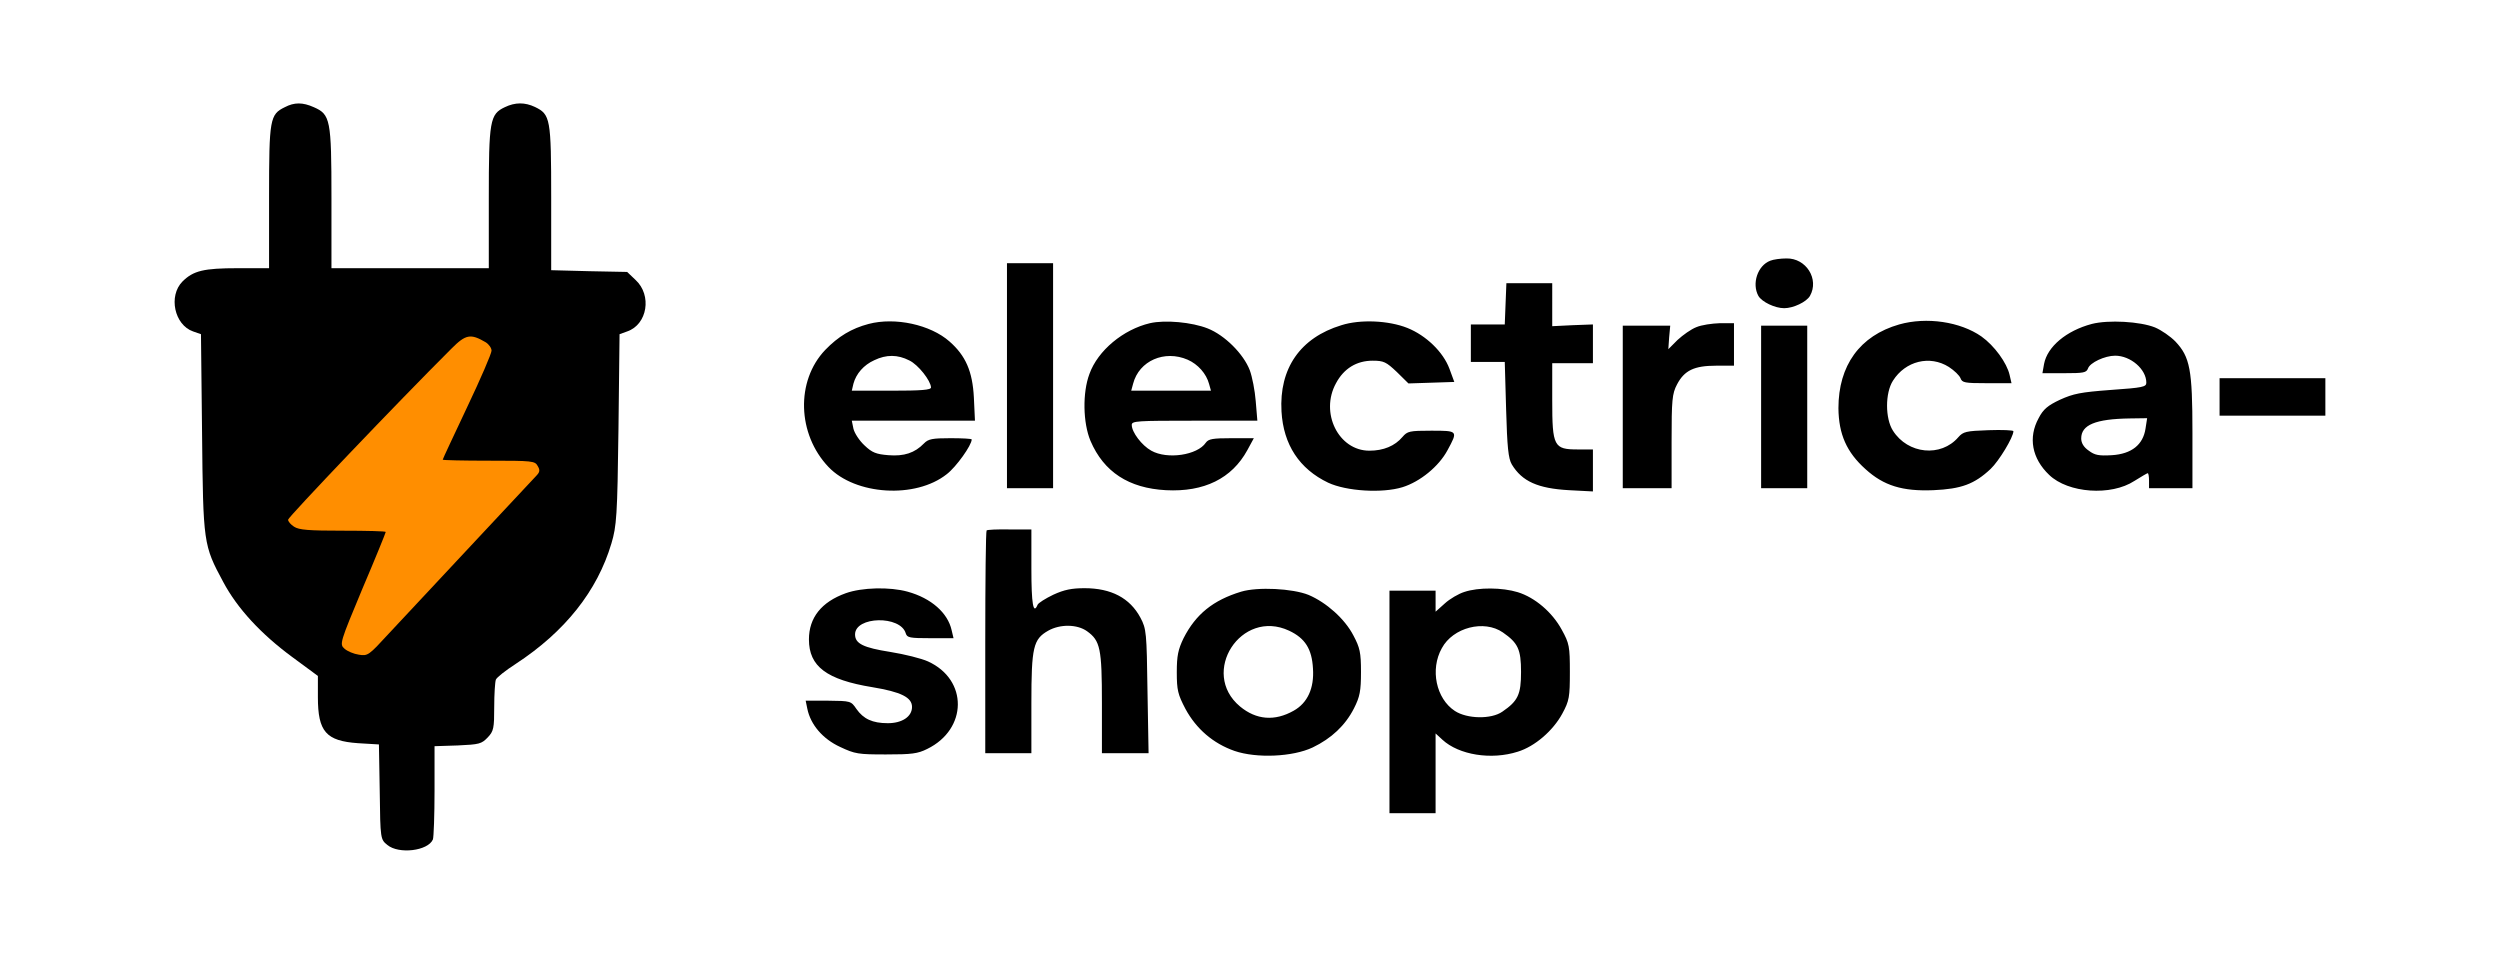
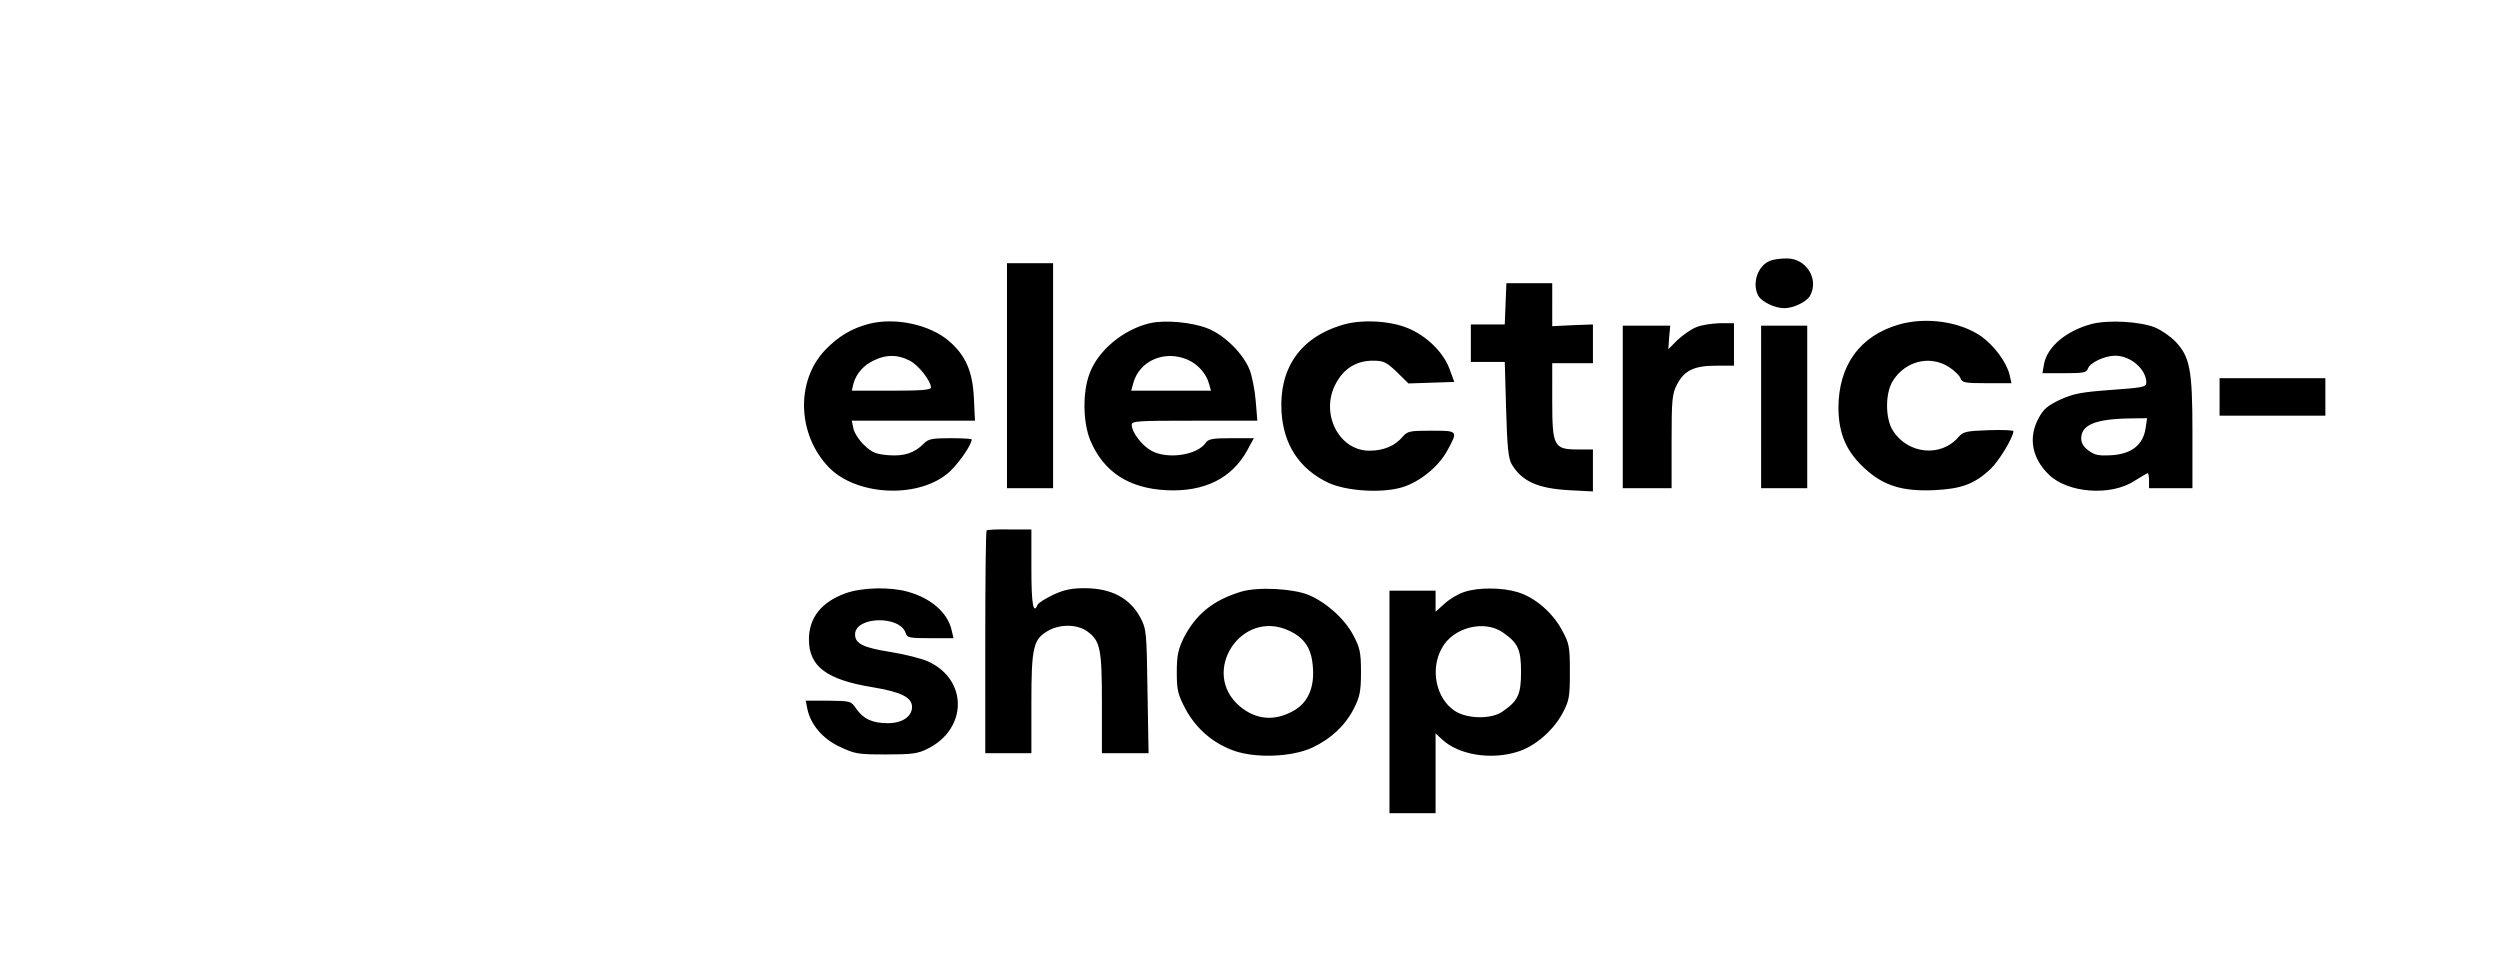
<svg xmlns="http://www.w3.org/2000/svg" xml:space="preserve" width="470" height="180" viewBox="27.73 -44.82 470 180">
  <rect width="100%" height="100%" fill="transparent" />
-   <path d="M163.8 353.6c-5.5 2.9-5.8 4.7-5.8 35.9V418h-11.5c-12.6 0-16.4 1-20.4 5.3-5.3 5.8-3 17.4 3.9 20l2.9 1.1.4 39.5c.4 44.2.5 44.9 7.8 59.6 5.2 10.6 13.9 20.8 25.4 30l9.5 7.6v8.5c0 13.8 3 17.5 14.8 18.4l7.7.5.3 19c.2 18.9.3 19 2.8 21.2 4.2 3.8 15 2.4 16.8-2.2.3-.9.6-9.7.6-19.5v-17.8l8.6-.3c7.9-.4 8.7-.6 11-3.2 2.2-2.5 2.4-3.7 2.4-12.2 0-5.1.3-10 .6-10.9s3.6-3.7 7.3-6.3c18.2-12.9 30.1-29.2 35.3-48.2 1.9-6.9 2.2-11 2.6-45.7l.4-38 2.8-1.1c7.5-2.8 9.2-14.5 3.1-20.6l-3.1-3.2-14-.3-14-.4v-28.9c0-31.9-.3-33.4-6-36.4-3.7-1.9-7.3-1.9-11.1.1-5.5 2.8-5.9 5.4-5.9 36.4v28h-58v-28.1c0-31.4-.4-33.4-6.5-36.3-4.1-2-7.2-2-10.7 0" style="stroke:none;stroke-width:1;stroke-dasharray:none;stroke-linecap:butt;stroke-dashoffset:0;stroke-linejoin:miter;stroke-miterlimit:4;fill:#000;fill-rule:nonzero;opacity:1" transform="matrix(.51 0 0 .47 -2.266 -190.86)" vector-effect="non-scaling-stroke" />
-   <path d="M237.8 447.6c1.2.8 2.2 2.3 2.2 3.4s-4 11.2-9 22.6c-4.9 11.3-9 20.7-9 21 0 .2 7.6.4 17 .4 16.1 0 17 .1 18 2.1.9 1.6.8 2.4-.3 3.7-.8.9-11.7 13.6-24.3 28.2s-26.3 30.5-30.4 35.3c-7.2 8.5-7.6 8.9-10.9 8.3-1.9-.3-4.3-1.4-5.3-2.4-1.9-1.8-1.7-2.4 6.6-24 4.8-12.2 8.6-22.4 8.6-22.7s-7.1-.5-15.8-.5c-12.6 0-16.2-.3-18-1.6-1.2-.8-2.2-2.1-2.2-2.8 0-1 40.5-47.1 60.2-68.4 5.3-5.8 7.1-6.1 12.6-2.6" style="stroke:none;stroke-width:1;stroke-dasharray:none;stroke-linecap:butt;stroke-dashoffset:0;stroke-linejoin:miter;stroke-miterlimit:4;fill:#ff8e00;fill-rule:nonzero;opacity:1" transform="matrix(.51 0 0 .47 -2.26 -190.86)" vector-effect="non-scaling-stroke" />
  <path d="M711.4 415c-4.7 1.9-6.9 9.2-4.4 14.1 1.3 2.4 6.1 4.9 9.5 4.9s8.2-2.5 9.5-4.9c3.5-6.7-1.4-15.2-8.7-15-2.1 0-4.8.4-5.9.9M430 461v45h17v-90h-17zm183.8-28.8-.3 8.3H601v15h12.5l.5 19c.4 15.1.8 19.6 2.1 22 3.8 6.8 9.6 9.6 21.1 10.3l8.8.5v-16.8h-5.6c-8.8 0-9.4-1.2-9.4-19.6V456h15v-15.5l-7.5.3-7.5.4V424h-16.9zM379 440.3c-6.3 1.8-11.2 5-16 10.4-10.9 12.4-10.3 33.7 1.2 46.8 9.9 11.3 32.1 12.8 43.6 2.9 3.5-2.9 9.2-11.6 9.2-13.9 0-.3-3.5-.5-7.8-.5-6.7 0-8.2.3-9.8 2.1-3.4 3.8-7.3 5.2-13.1 4.7-4.5-.4-6-1-8.8-3.9-1.9-1.9-3.7-4.9-4.1-6.7l-.6-3.2h45.4l-.4-9.3c-.5-10.4-3-16.7-9-22.4-7-6.7-20-9.8-29.8-7m15 14.6c3.3 1.7 7.9 8.1 8 10.8 0 1-3.6 1.3-14.6 1.3h-14.6l.6-2.8c1-4 3.8-7.5 7.7-9.4 4.4-2.3 8.6-2.3 12.9.1m88.7-14.9c-9.8 2.5-19.2 10.9-22.3 20.3-2.6 7.5-2.4 19.6.4 26.8 4.9 12.4 14.1 18.9 27.8 19.7 14.1.8 24.3-4.7 30-16l2.4-4.8h-8.2c-7 0-8.5.3-9.5 1.8-3.1 5-14.2 6.8-20.1 3.2-3.5-2.1-7.2-7.4-7.2-10.3 0-1.6 1.8-1.7 23.1-1.7h23.2l-.6-7.8c-.3-4.2-1.3-9.8-2.2-12.4-2.3-6.5-9.2-14-15.5-16.7-5.8-2.5-15.7-3.5-21.3-2.1m13.9 14.6c3.8 1.8 6.9 5.6 7.9 9.7l.7 2.7h-29.4l.7-2.8c2.2-9.2 11.6-13.6 20.1-9.6m56.7-13.8c-15.2 5-23 17.3-22.1 34.5.7 13.3 6.6 23 17.2 28.5 6.7 3.4 19.9 4.3 27.4 1.8 6.5-2.2 13.4-8.3 16.6-14.8 3.9-7.8 3.9-7.8-6-7.8-8 0-8.8.2-10.6 2.5-2.8 3.6-7 5.5-12.2 5.5-11.4 0-18.3-15.2-12.3-27 2.9-5.9 7.6-9 13.5-9 4.1 0 5 .5 8.9 4.5l4.3 4.6 8.5-.3 8.4-.3-1.8-5.3c-2.3-6.7-8.6-13.3-15.5-16.3s-17.4-3.5-24.3-1.1m205.6-.3c-14.5 4.5-22.4 16.4-22.4 33.5.1 10.4 3 17.6 10 24.4 6.7 6.6 13.6 8.9 25 8.4 10.3-.5 15.1-2.4 21.1-8.5 3.1-3.2 8.4-12.7 8.4-15.1 0-.4-4.1-.6-9.2-.4-8.3.3-9.3.6-11.1 2.8-6.4 8.1-18.6 6.8-24.1-2.6-2.9-4.9-2.9-15.1 0-20 4.6-7.9 13.6-10.3 20.6-5.5 2 1.4 3.9 3.4 4.3 4.5.6 1.8 1.5 2 9.7 2h9.1l-.7-3.3c-1-4.8-5.6-11.7-10.4-15.4-7.8-5.9-20.2-7.9-30.3-4.8m71-.2c-9.4 2.7-16.4 9.1-17.6 16l-.6 3.7h8.1c7.1 0 8.1-.2 8.7-1.9.7-2.3 6.2-5.1 10-5.1 5.7 0 11.5 5.4 11.5 10.8 0 1.7-1.3 2-13.1 2.9-11.2.9-13.8 1.5-18.7 3.9-4.5 2.3-6.2 3.8-7.9 7.4-3.9 7.7-2.5 16.1 3.9 22.7 7 7.3 22.8 8.5 31.4 2.4 2.5-1.7 4.7-3.1 4.9-3.1.3 0 .5 1.3.5 3v3h16v-22.3c0-25.2-.9-30.2-6.3-36.4-1.8-2-5.1-4.5-7.5-5.6-5.5-2.4-17.2-3.1-23.3-1.4m19.8 41.9c-.9 6.4-5.1 10.1-12.4 10.6-4.8.3-6.3 0-8.5-1.8-1.9-1.4-2.8-3.1-2.8-4.9 0-5.4 5.2-7.8 17.9-8l6.4-.1zm-165.6-40.6c-1.9.8-4.9 3.1-6.9 5.1l-3.4 3.7.3-4.7.4-4.7H657v65h18v-18.7c0-16.6.2-19.1 2-22.8 2.7-5.6 6.3-7.5 14.4-7.5h6.6v-17h-5.2c-2.9.1-6.8.7-8.7 1.6m23.9 31.9V506h17v-65h-17zm169-4v7.5h39v-15h-39zm-454.5 53.4c-.3.2-.5 20.4-.5 44.8V612h17v-20c0-22.5.7-25.6 6.2-29 4.4-2.7 10.7-2.6 14.3.2 4.9 3.8 5.5 6.9 5.5 28.8v20h17.2l-.4-24.8c-.3-23.5-.4-24.9-2.6-29.4-3.9-7.9-10.8-11.8-20.6-11.8-4.7 0-7.5.6-11.5 2.6-2.9 1.5-5.5 3.3-5.8 4-1.6 4.2-2.3-.3-2.3-14.4v-15.7h-8c-4.5-.1-8.3.1-8.5.4M370.6 548c-9 3.5-13.6 9.8-13.6 18.5 0 10.8 6.5 16.1 23.4 19.1 10.6 1.9 14.6 4.1 14.6 7.9 0 3.9-3.7 6.5-8.9 6.5-5.7 0-9-1.7-11.6-5.7-2-3.2-2.1-3.2-10.4-3.3h-8.3l.6 3.2c1.2 6.4 5.7 12.1 12.1 15.3 5.5 2.8 6.6 3 16.9 3 9.5 0 11.7-.3 15.2-2.2 14.9-7.9 15.1-27.7.3-35-2.4-1.2-8.7-2.9-13.9-3.8-9.9-1.7-13-3.3-13-7 0-7.3 16.8-7.7 18.7-.4.5 1.7 1.5 1.9 9 1.9h8.6l-.7-3.2c-1.4-6.9-7.5-12.8-16.2-15.4-6.6-2-16.9-1.7-22.8.6m145.7-.6c-10.3 3.4-16.7 9-21.2 18.6-2 4.5-2.5 7-2.5 13.6 0 7.2.4 8.9 3.2 14.7 4 8 10.2 13.8 18.1 16.8 8.1 3 21.4 2.4 28.8-1.4 6.9-3.6 12-8.8 15.2-15.6 2.2-4.7 2.6-7 2.6-14.6 0-7.8-.4-9.7-2.8-14.6-3.2-6.7-10-13.2-16.5-16.2-5.9-2.6-18.8-3.3-24.9-1.3M534 563c5.9 3 8.4 7.3 8.8 15.1.5 7.9-2 13.8-7.1 16.9-7 4.3-13.8 3.7-19.8-1.7-14.9-13.5.4-39.3 18.1-30.3m64.6-15.5c-2.1.7-5.4 2.8-7.2 4.6l-3.4 3.3V547h-17v89h17v-31.9l2.5 2.5c6.1 6.1 18 8.2 27.8 4.8 6.3-2.1 13-8.4 16.4-15.2 2.6-5.2 2.8-6.7 2.8-16.7 0-10.2-.2-11.4-3-16.9-3.5-7-9.9-12.9-16.2-15-5.7-1.9-14.5-2-19.7-.1m14.2 16.2c5.6 4.2 6.7 6.8 6.7 15.8s-1.1 11.6-6.9 15.9c-4.1 3.1-13 2.9-17.5-.3-6.9-4.9-9.2-16.6-4.8-25.1 4.1-8.3 15.6-11.5 22.5-6.3" style="stroke:none;stroke-width:1;stroke-dasharray:none;stroke-linecap:butt;stroke-dashoffset:0;stroke-linejoin:miter;stroke-miterlimit:4;fill:#000;fill-rule:nonzero;opacity:1" transform="matrix(.51 0 0 .47 -2.26 -190.86)" vector-effect="non-scaling-stroke" />
</svg>